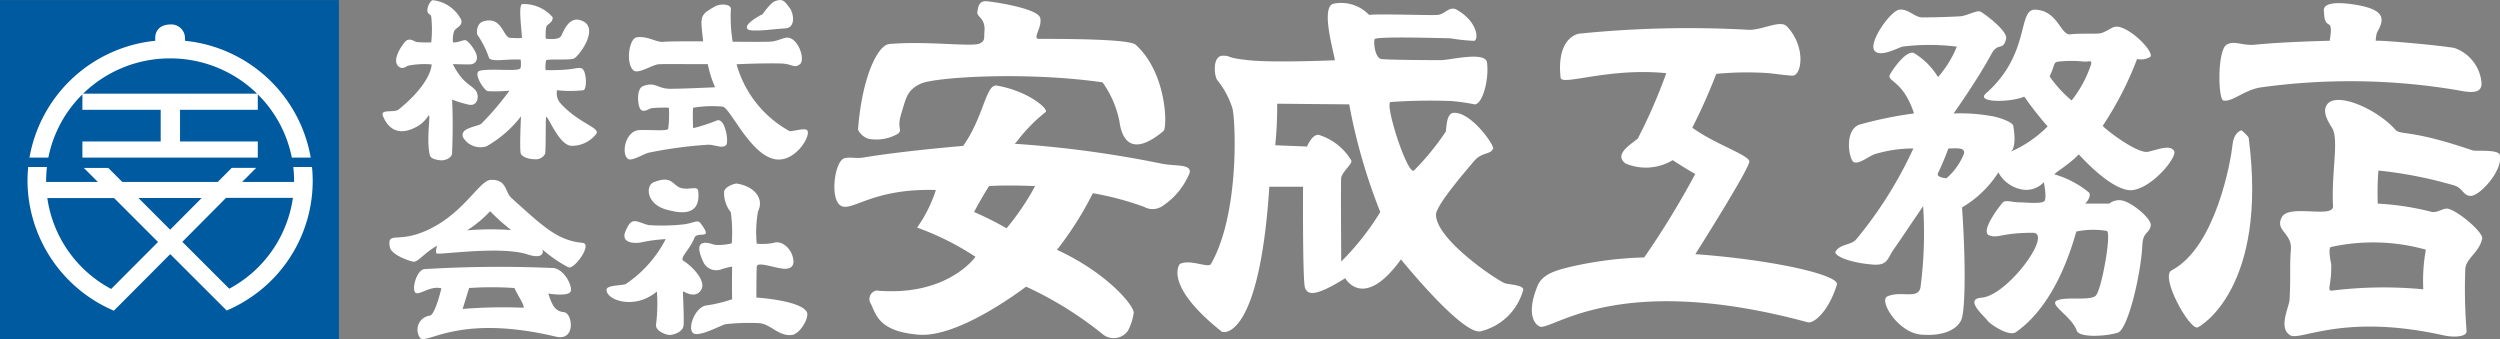
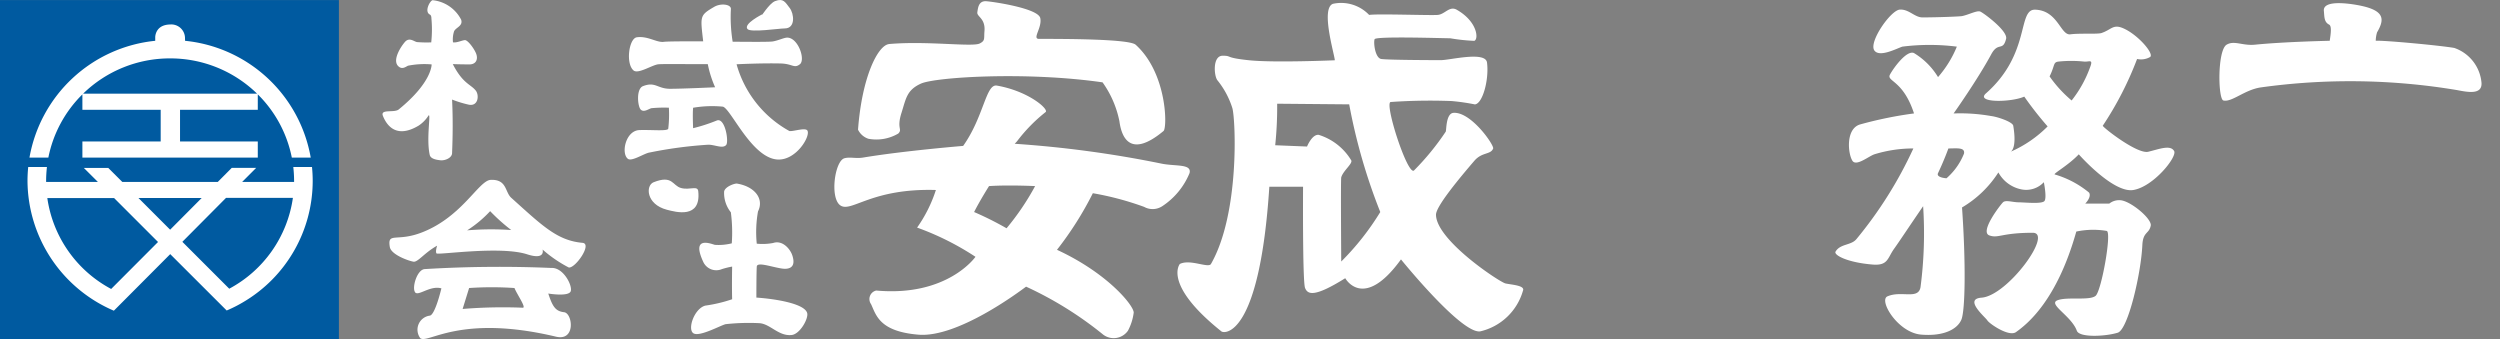
<svg xmlns="http://www.w3.org/2000/svg" width="164.998" height="22.372" viewBox="0 0 164.998 22.372">
  <rect x="0" y="0" width="164.998" height="22.372" fill="#808080" stroke="none" />
  <g transform="translate(4880.565 21969.75)">
    <path d="M115.156,2.986c-.746.063-1.8,2.181-2.056,5.651a1.169,1.169,0,0,0,.686.6,2.856,2.856,0,0,0,1.969-.344c.3-.3-.123-.311.214-1.369.3-.942.341-1.5,1.283-1.928s6.938-.81,11.987-.083a6.646,6.646,0,0,1,1.113,2.57c.171,1.28.861,2.35,2.911.641.256-.215.242-3.819-1.84-5.694-.425-.386-4.791-.386-6.379-.386-.47,0,.215-.729.085-1.369S122.089.2,121.574.16s-.556.427-.6.727.55.392.47,1.263c-.041.471.066.611-.319.8-.482.239-3.445-.182-5.97.033" transform="translate(-4937.036 -21969.828)" fill="#fff" />
    <path d="M165.453.4a2.551,2.551,0,0,1,2.395.73c.64-.086,4.064.044,4.535,0s.77-.611,1.247-.342c1.391.792,1.455,1.969,1.154,2.054a12.539,12.539,0,0,1-1.587-.17c-.47,0-4.9-.149-4.986.062s.029,1.253.447,1.307c.512.067,3.572.075,3.919.075.612,0,2.956-.61,3.052.16.143,1.12-.287,2.713-.8,2.761a13.9,13.9,0,0,0-1.54-.222,37.313,37.313,0,0,0-4.017.063c-.441.054,1.094,4.815,1.531,4.526a16.98,16.98,0,0,0,2.1-2.567c.053-.067,0-1.206.513-1.243,1.16-.085,2.7,2.141,2.618,2.355-.171.422-.729.214-1.244.812-.987,1.15-2.528,3-2.528,3.552,0,1.68,4.2,4.452,4.583,4.539s1.3.127,1.159.471a3.835,3.835,0,0,1-2.826,2.694c-1.247.175-5.227-4.751-5.227-4.751-2.481,3.427-3.679,1.241-3.679,1.241-2.055,1.286-2.481,1.074-2.652.644s-.132-6.679-.132-6.679h-2.226c-.64,9.888-2.954,9.719-3.165,9.544-3.89-3.111-2.74-4.449-2.74-4.449.683-.341,1.885.3,2.054,0,1.9-3.326,1.626-9.5,1.414-10.275a5.583,5.583,0,0,0-.984-1.841c-.231-.268-.346-1.627.342-1.627.648,0,.083.128,1.752.3s5.65,0,5.65,0c-.043-.471-.941-3.423-.125-3.726m-3.681,6.593a24.328,24.328,0,0,1-.129,2.741l2.1.085s.331-.824.772-.771a3.821,3.821,0,0,1,2.137,1.668c.149.205-.522.686-.651,1.136-.041.148,0,5.556,0,5.556a17.427,17.427,0,0,0,2.576-3.266,37.921,37.921,0,0,1-2.051-7.106Z" transform="translate(-4958.052 -21969.896)" fill="#fff" />
-     <path d="M210.783,6.418a34.749,34.749,0,0,1-1.885,4.325c-.712.533-1.5,1.077-.812,1.625a3.428,3.428,0,0,0,3.125-.215s.935.615,1.488.911a56.875,56.875,0,0,1-3.369,5.511,24.382,24.382,0,0,0-4.969.642c-.64.173-1.709.386-2.056,1.2-.9,2.155,0,2.738.216,2.738,1.071,0,5.437-3.593,17.6-.3.392.1,1.369-.688,1.926-2.485.191-.618-4.078-1.627-9.343-2.012,0,0,3.606-5.694,3.564-6.123s-2.312-1.154-3.765-2.224a37.8,37.8,0,0,0,1.582-3.552,21.241,21.241,0,0,1,3.511-.044c.426.044,1.018.138,1.5.161.641.031.927-1.909-.344-3.243-.427-.449-1.466.181-2.45.223a71.287,71.287,0,0,0-11.246.248c-.428.053-1.5.6-1.243,2.911.064.559,3.169-.686,6.978-.3" transform="translate(-4981.378 -21971.334)" fill="#fff" />
    <path d="M249.939,3.711a14.32,14.32,0,0,0-3.594,0c-.388.128-1.5.727-1.845.257-.4-.548,1.073-2.655,1.671-2.7s.983.514,1.5.514c.987,0,2.459-.058,2.612-.087.429-.085.984-.386,1.2-.3s1.838,1.281,1.709,1.8c-.214.856-.521.166-.983,1.026-.9,1.669-2.482,3.9-2.482,3.9a11.76,11.76,0,0,1,2.482.171c.43.054,1.413.386,1.455.64.259,1.542-.172,1.715-.172,1.715a7.842,7.842,0,0,0,2.44-1.671,22.792,22.792,0,0,1-1.541-1.967c-.856.386-3.254.427-2.524-.217,2.971-2.623,2.055-5.564,3.25-5.52,1.5.053,1.669,1.711,2.315,1.627s1.792,0,2.053-.085c.642-.216.757-.581,1.368-.344.984.386,2.14,1.713,1.843,1.926a1.211,1.211,0,0,1-.859.13,21.992,21.992,0,0,1-2.267,4.408c.087.173,2.285,1.881,3,1.715.728-.173,1.468-.48,1.713-.045.212.384-1.369,2.355-2.7,2.57s-3.595-2.355-3.595-2.355c-.687.728-1.714,1.284-1.585,1.328a6.332,6.332,0,0,1,2.268,1.2c.173.3-.257.725-.257.725H260a1.045,1.045,0,0,1,.814-.215c.715.132,2.012,1.242,1.924,1.67-.108.553-.512.385-.554,1.286-.087,1.883-.943,5.564-1.624,5.778-.793.246-2.528.341-2.7-.129-.354-.979-1.924-1.755-1.281-2.009s2.141.042,2.525-.3,1.073-4.193.729-4.279a5.381,5.381,0,0,0-2.008.042c-1.287,4.582-3.258,6.12-3.982,6.637-.473.329-1.755-.556-1.889-.774s-1.582-1.41-.385-1.5c1.713-.123,4.753-4.283,3.382-4.283-2.089,0-2.266.387-2.864.174-.655-.235.724-2.013.9-2.185s.644,0,1.028,0,1.54.129,1.709-.086-.041-1.242-.041-1.242a1.589,1.589,0,0,1-1.5.471,2.219,2.219,0,0,1-1.5-1.115,7.175,7.175,0,0,1-2.4,2.312c.259,3.683.212,6.806-.043,7.407s-1.114,1.112-2.653.985-2.825-2.267-2.225-2.525c.92-.4,2.026.238,2.181-.6a27.349,27.349,0,0,0,.173-5.351c-1.113,1.627-1.5,2.226-1.928,2.828s-.386,1.111-1.412,1.024c-1.712-.142-2.571-.638-2.44-.854.313-.527,1.016-.4,1.369-.815a27.1,27.1,0,0,0,3.767-5.993,8.673,8.673,0,0,0-2.57.385c-.385.129-1.2.819-1.453.428-.3-.471-.457-2.121.512-2.4a26.244,26.244,0,0,1,3.553-.725c-.726-2.228-1.841-2.1-1.583-2.571s1.113-1.627,1.583-1.412A4.692,4.692,0,0,1,248.7,5.721a7.191,7.191,0,0,0,1.242-2.011m-.559,6.721s-.257.727-.683,1.627c-.144.3.557.342.557.342a4.231,4.231,0,0,0,1.156-1.628c.083-.428-.471-.341-1.029-.341m6.679-4.754a8.23,8.23,0,0,0,1.454,1.588,7.736,7.736,0,0,0,1.2-2.144c.257-.642-.044-.384-.388-.425a8.105,8.105,0,0,0-1.668,0c-.385.042-.228.239-.6.981" transform="translate(-5001.356 -21970.383)" fill="#fff" />
-     <path d="M290.679,17.176s-.513.086-.6.984-1.07,6.722-4.022,8.262c-.768.4,1.157,3.894,1.712,3.767.173-.04,4.666-2.611,3.382-12.5-.017-.133-.471-.513-.471-.513" transform="translate(-5023.303 -21978.326)" fill="#fff" />
    <path d="M299.831,2.9s-2.956.062-4.923.257c-.853.085-1.371-.3-1.881,0-.62.361-.575,3.6-.215,3.684.558.127,1.371-.688,2.439-.859a42.761,42.761,0,0,1,12.969.171c.685.13,1.673.34,1.627-.47a2.675,2.675,0,0,0-1.8-2.311c-.986-.17-4.709-.513-5.181-.472a2.032,2.032,0,0,1,.087-.555c.473-.813.555-1.414-1.069-1.757-.469-.1-2.526-.469-2.442.343.039.351,0,.728.343.9.172.085.132.515.043,1.07" transform="translate(-5026.634 -21969.959)" fill="#fff" />
-     <path d="M307.032,17.829a19.558,19.558,0,0,0-.041,2.185,18.127,18.127,0,0,1,3.594.556c.386.044.774-.3,1.07-.212.745.21,2.311,1.581,2.228,1.968-.215.953-1.071,1.282-1.116,2.012a35.133,35.133,0,0,0,.087,4.107c0,.343-.77.429-1.539.259-6.609-1.47-9.424.393-10.1,0-.815-.472-.067-1.883-.044-2.353.085-1.713-.006-2.119.085-3.3.086-1.113-1.067-1.24-.6-2.137s3.427.105,3.382-.73c-.112-2.149.359-4.161,0-5.049-.085-.217-.822-1.09-.386-1.672.644-.855,3.289.311,4.5,1.672.34.384.983-.046,5.092,1.367.2.071,1.716-.085,1.8.3.227.994-1.26,2.646-1.881,2.7-.513.042-.557-.514-1.113-.683a28,28,0,0,0-5.009-.987m3.124,5.222a12.916,12.916,0,0,0-6.293-.169c-.169.169.046,1.114.046,1.114.04,1.455-.343,1.8.083,1.754a27.671,27.671,0,0,1,5.994-.083,11.438,11.438,0,0,1,.17-2.616" transform="translate(-5030.625 -21976.326)" fill="#fff" />
    <path d="M123.229,17.907a16.773,16.773,0,0,1-1.885,2.784,21.288,21.288,0,0,0-2.142-1.072c.39-.771.985-1.712.985-1.712,1.285-.086,3.042,0,3.042,0m1.442,4.206a22.138,22.138,0,0,0,2.368-3.736,19.742,19.742,0,0,1,3.381.9,1.16,1.16,0,0,0,1.2-.043,4.782,4.782,0,0,0,1.8-2.182c.171-.644-.987-.43-1.928-.644a72.5,72.5,0,0,0-9.61-1.294l.15-.16a10.616,10.616,0,0,1,1.884-1.928c.256-.171-1.1-1.382-3.211-1.752-.727-.132-.856,2.052-2.225,3.981,0,0-3.886.318-6.593.767-.494.084-.861-.055-1.24.047-.643.169-.985,2.653-.259,3.121s2.055-1.155,6.292-1.025a9.161,9.161,0,0,1-1.24,2.481,18.167,18.167,0,0,1,3.853,1.928s-1.841,2.653-6.552,2.226a.577.577,0,0,0-.339.9c.339.728.553,1.8,3.125,2.013s6.589-2.786,7.106-3.169a23.9,23.9,0,0,1,5.093,3.169,1.149,1.149,0,0,0,1.628-.258,3.446,3.446,0,0,0,.382-1.2c0-.47-1.723-2.6-5.064-4.143" transform="translate(-4935.477 -21975.375)" fill="#fff" />
    <path d="M53.633,2.813a7.7,7.7,0,0,1-.938-.02c-.212-.044-.507-.34-.8,0s-.842,1.22-.423,1.6c.244.224.462.045.63-.04a5.523,5.523,0,0,1,1.562-.086s.043,1.172-2.171,2.972c-.3.244-1.232-.053-1.044.425.252.631.887,1.527,2.362.64a2.208,2.208,0,0,0,.642-.655c.19-.25-.157,1.491.085,2.586.054.246.369.323.706.359.315.032.757-.158.77-.465.012-.381.083-1.815,0-3.542a7.473,7.473,0,0,0,1.1.337c.634.128.7-.632.464-.927-.34-.432-.845-.442-1.518-1.751,0,0,.5.021,1.1.021.464,0,.592-.38.422-.758s-.548-.845-.715-.845-.539.19-.793.147a1.718,1.718,0,0,1,.075-.737c.128-.254.6-.348.463-.76A2.387,2.387,0,0,0,53.737.03c-.167,0-.581.752-.188.948.108.053.1.242.1.242a7.843,7.843,0,0,1-.011,1.593" transform="translate(-4905.742 -21969.766)" fill="#fff" />
-     <path d="M64.887,2.781a6.9,6.9,0,0,1-.776-.014c-.474-.034-.521-1.44-1.755-1.092-.435.122-.474.664-.411.885a6.078,6.078,0,0,1,.761,1.5c.095.347,1.219.079,2.1.144,0,0,.063.527-.048.6-.283.189-1.777-.026-2.624.125-.537.094.253,1.326.507,1.358a10.085,10.085,0,0,0,1.423-.032A18.666,18.666,0,0,1,62.2,8.443c-.379.221-1.408.268-1.2.883a1.324,1.324,0,0,0,1.549.6,7.577,7.577,0,0,0,2.279-1.978s-.094,1.85-.031,2.388c.031.285.539.442.917.442a.7.7,0,0,0,.7-.346c.061-.191.032-1.9.061-2.373s.79,1.794,1.678,1.834a2.018,2.018,0,0,0,1.643-.79c.287-.412-1.187-.689-2.4-2.057a1.008,1.008,0,0,1-.189-.823,7.676,7.676,0,0,0,1.742,0c.25-.061.221-1.392-.161-1.454s-.474.157-2.338.128a2.421,2.421,0,0,1,.029-.636c.065-.126,1.519,0,1.835-.126s1.686-1.948.6-2.466c-.728-.348-1.107.237-1.421.948-.129.285-.745.238-1.031.206,0,0-.044-.744.082-.872s.377-.22.377-.538A2.513,2.513,0,0,0,64.921.538c-.309.008-.014,1.947-.034,2.243" transform="translate(-4911.007 -21970.02)" fill="#fff" />
    <path d="M87.525,3.029s-2.257-.015-2.6.031c-.471.063-1.052-.4-1.782-.3-.524.075-.747,1.75-.212,2.192.31.253,1.248-.383,1.645-.411.476-.031,1.837,0,3.25-.011a7.214,7.214,0,0,0,.484,1.529s-2.128.1-2.972.1-.964-.493-1.788-.175c-.461.178-.355,1.329-.152,1.544s.534-.046.705-.088a8.737,8.737,0,0,1,1.155-.033A7.947,7.947,0,0,1,85.216,8.8c-.085.168-1.088.057-1.9.084-.916.032-1.231,1.55-.758,1.9.262.192,1.1-.38,1.436-.421a28.131,28.131,0,0,1,3.846-.512c.431-.016.969.287,1.2.016.189-.22-.073-1.834-.621-1.614a11.163,11.163,0,0,1-1.561.506s-.042-.927,0-1.348a7.375,7.375,0,0,1,1.962-.073c.525.124,1.9,3.384,3.605,3.489,1.221.074,2.176-1.511,1.982-1.9-.117-.234-.907.054-1.191.022a7.258,7.258,0,0,1-3.49-4.408s1.686-.085,2.92-.052c.777.021.876.348,1.257.052s-.1-1.726-.811-1.759c-.213-.012-.6.191-.983.253-.186.031-1.169.031-2.641.017A10.164,10.164,0,0,1,89.35.91c.043-.317-.637-.428-1.1-.159-.969.569-.917.6-.727,2.278" transform="translate(-4921.678 -21970.049)" fill="#fff" />
    <path d="M99.453.948s-1.262.631-.968.969c.213.244,2.075-.041,2.457-.041.728,0,.621-.972.327-1.351s-.411-.665-.961-.452c-.4.153-.949,1.089-.855.875" transform="translate(-4929.716 -21969.75)" fill="#fff" />
    <path d="M52.914,29.1c-.294-.044-1.474-.455-1.559-.969-.169-1.024.457-.3,2.15-.973,2.647-1.041,3.724-3.424,4.512-3.457,1.075-.042.931.8,1.351,1.181,2.056,1.85,3.038,2.826,4.705,2.975.671.059-.487,1.708-.91,1.626a8.629,8.629,0,0,1-1.727-1.184s.23.719-1.013.316c-1.781-.575-5.9.063-5.987-.062s.042-.509.042-.509c-.855.478-1.266,1.1-1.562,1.057m5.061-3.335a7.746,7.746,0,0,1-1.519,1.267,19.2,19.2,0,0,1,2.911-.021,12.341,12.341,0,0,1-1.392-1.246" transform="translate(-4906.193 -21981.58)" fill="#fff" />
    <path d="M54.642,36.828c-.21-.3.13-1.477.634-1.519a81.273,81.273,0,0,1,8.37-.075c.783-.039,1.391,1.152,1.276,1.527-.116.392-1.486.161-1.486.161.283.865.482,1.17,1.044,1.233s.79,1.93-.538,1.613c-6.366-1.515-8.449.508-8.952.1a.936.936,0,0,1,.633-1.488c.353-.064.76-1.8.76-1.8-.76-.21-1.528.548-1.741.256m3.57-.277-.428,1.381a32.374,32.374,0,0,1,3.965-.082c.263.022-.375-.878-.544-1.3a22.092,22.092,0,0,0-2.994,0" transform="translate(-4907.816 -21987.299)" fill="#fff" />
    <path d="M87.643,24.226c-.579-.155-.549-.882-1.816-.378-.526.211-.5,1.454.886,1.814.575.147,2.263.626,2.066-1.223-.041-.4-.556-.054-1.137-.213" transform="translate(-4923.26 -21981.568)" fill="#fff" />
-     <path d="M83.857,30.341a7.94,7.94,0,0,1-2.618,2.952c-.208.125-1.266.063-1.284.38-.043.693,1.856,1.369,3.321.124a11.121,11.121,0,0,1-.052,2.153c-.092.455.673.718.886.718s.885-.171.926-.636-.041-1.894-.041-2.234c0-.061.8.55,1.2-.106.359-.578-.555-1.53-1.16-1.917-.3-.19.41-.728.718-1.518.19-.487,1.329.23.38-.99-.177-.231-.486.039-1.138.105a12.789,12.789,0,0,1-2.277.042c-.844-.231-1.1-.6-1.52.421-.358.866.824.782,1.055.717a9.954,9.954,0,0,1,1.6-.21" transform="translate(-4920.486 -21984.309)" fill="#fff" />
    <path d="M93.805,29.675s-.024,1.225,0,2.153a9.659,9.659,0,0,1-1.774.421c-.714.19-1.179,1.517-.8,1.813s1.836-.527,2.153-.59a14.083,14.083,0,0,1,2.214-.065c.719.042,1.264.868,2.128.782.555-.054,1.119-1.076,1.034-1.438-.15-.634-2.088-.946-3.356-1.033,0,0,0-1.618.026-2.043.021-.335.969.024,1.665.127.411.06.969-.021.675-.886-.131-.386-.627-1.014-1.265-.8a3.75,3.75,0,0,1-1.076.044,7.777,7.777,0,0,1,.083-2.13c.421-.844-.23-1.646-1.391-1.836-.13-.021-.782.19-.845.525a2.028,2.028,0,0,0,.444,1.371,10.179,10.179,0,0,1,.061,2.048,3.577,3.577,0,0,1-1.116.1c-.294-.082-1.576-.606-.759,1.14a.946.946,0,0,0,1.223.461,5.4,5.4,0,0,1,.675-.167" transform="translate(-4926.049 -21981.828)" fill="#fff" />
    <path d="M0,0H22.367V22.368H0Z" transform="translate(-4880.565 -21969.746)" fill="#005aa0" />
    <path d="M22.4,22.016H21.167a8.318,8.318,0,0,1,.053.924V23H17.791l.927-.929-1.612,0L16.183,23h-6.3l-.927-.925-1.613,0L8.271,23H4.854V22.94a8.083,8.083,0,0,1,.054-.924H3.672a9.115,9.115,0,0,0-.047.924,9.374,9.374,0,0,0,5.7,8.558l3.72-3.734,3.726,3.721a8.863,8.863,0,0,0,1.069-.539,9.284,9.284,0,0,0,4.608-8.006c0-.31-.016-.619-.046-.924M9.147,30.063a8.094,8.094,0,0,1-4.214-6H9.34l2.9,2.9Zm3.892-3.911-2.089-2.09h4.169Zm3.906,3.9-3.1-3.1,2.882-2.9h4.414a8.094,8.094,0,0,1-4.195,5.991" transform="translate(-4882.375 -21980.742)" fill="#fff" />
    <path d="M7.378,7.842V8.859h5.167v2.089H7.378v1.067H18.954V10.948H13.822V8.859h5.132V7.842A8.066,8.066,0,0,1,21.2,12.015h1.248a9.368,9.368,0,0,0-8.294-7.709l-.006-.233a.905.905,0,0,0-.98-.844c-1,.019-.983.844-.983.844l0,.233a9.375,9.375,0,0,0-8.3,7.709H5.131A8.066,8.066,0,0,1,7.378,7.842m5.79-2.375a8.2,8.2,0,0,1,5.737,2.326H7.427a8.2,8.2,0,0,1,5.741-2.326" transform="translate(-4882.505 -21971.363)" fill="#fff" />
  </g>
</svg>